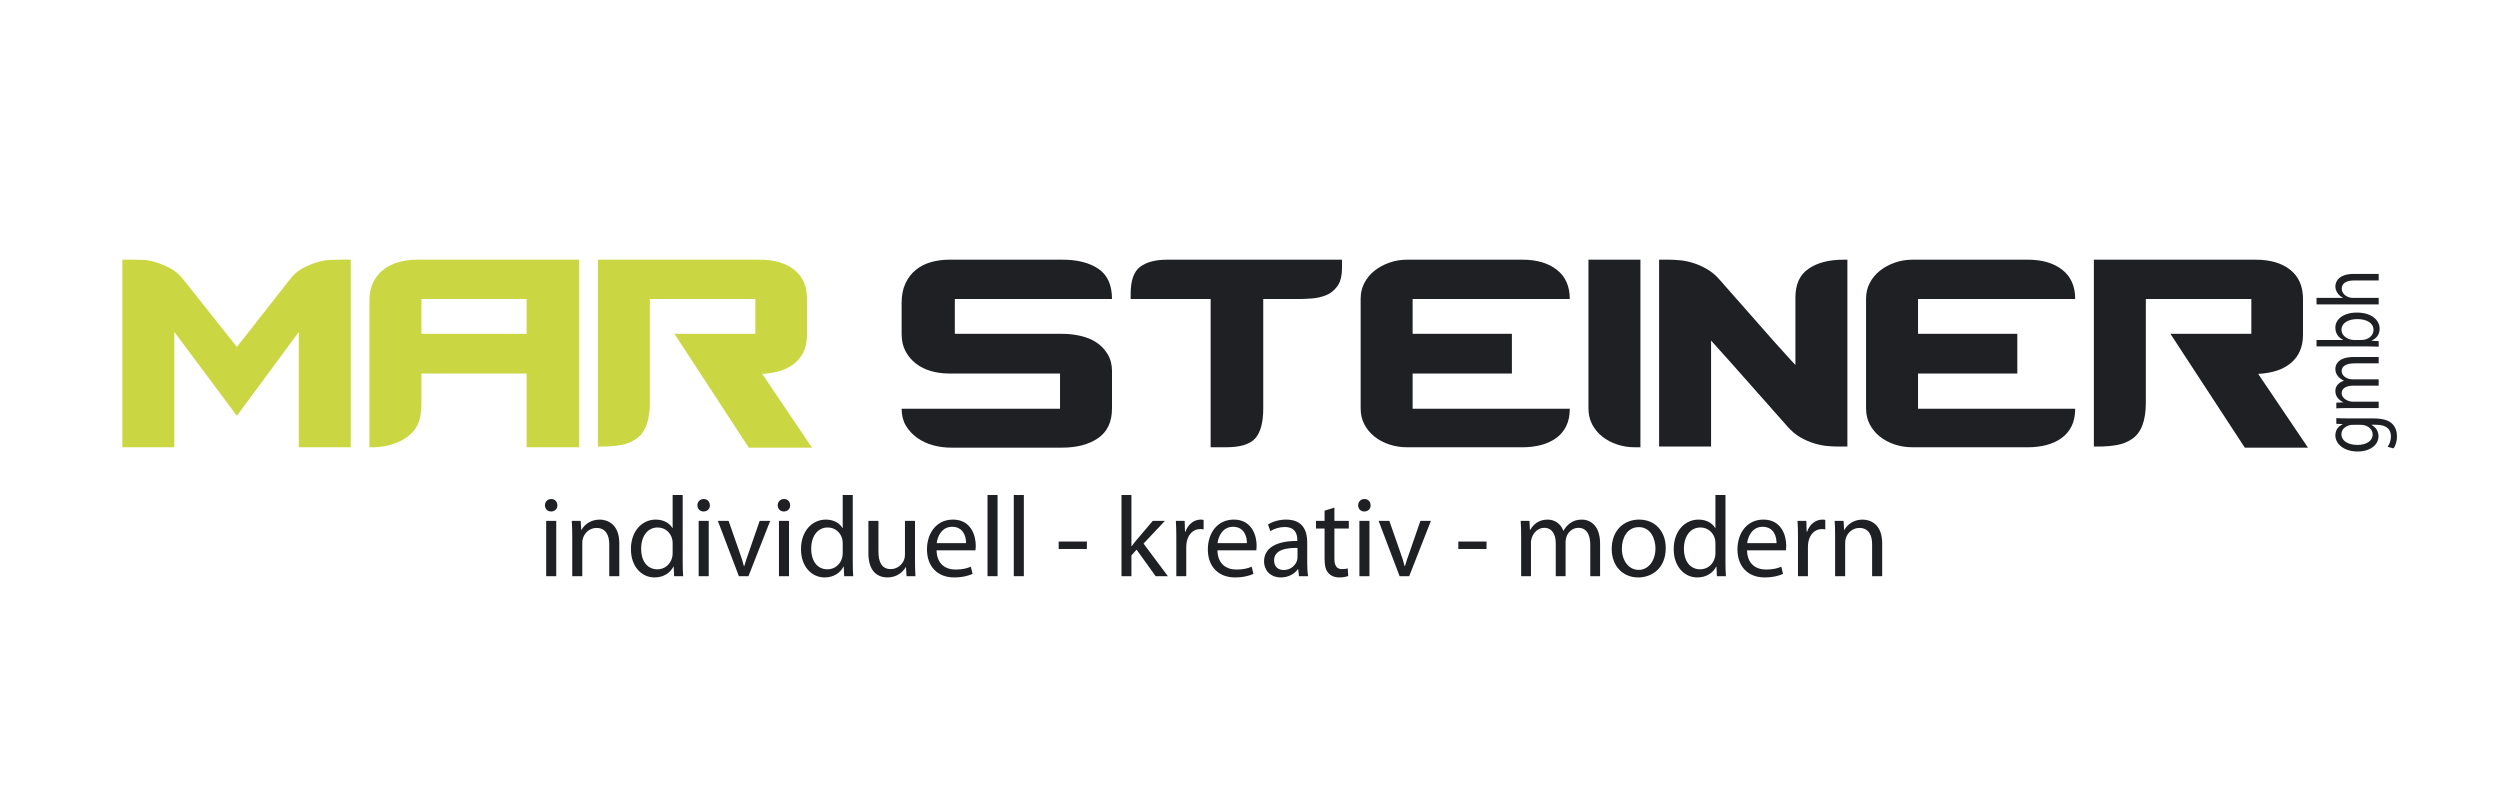
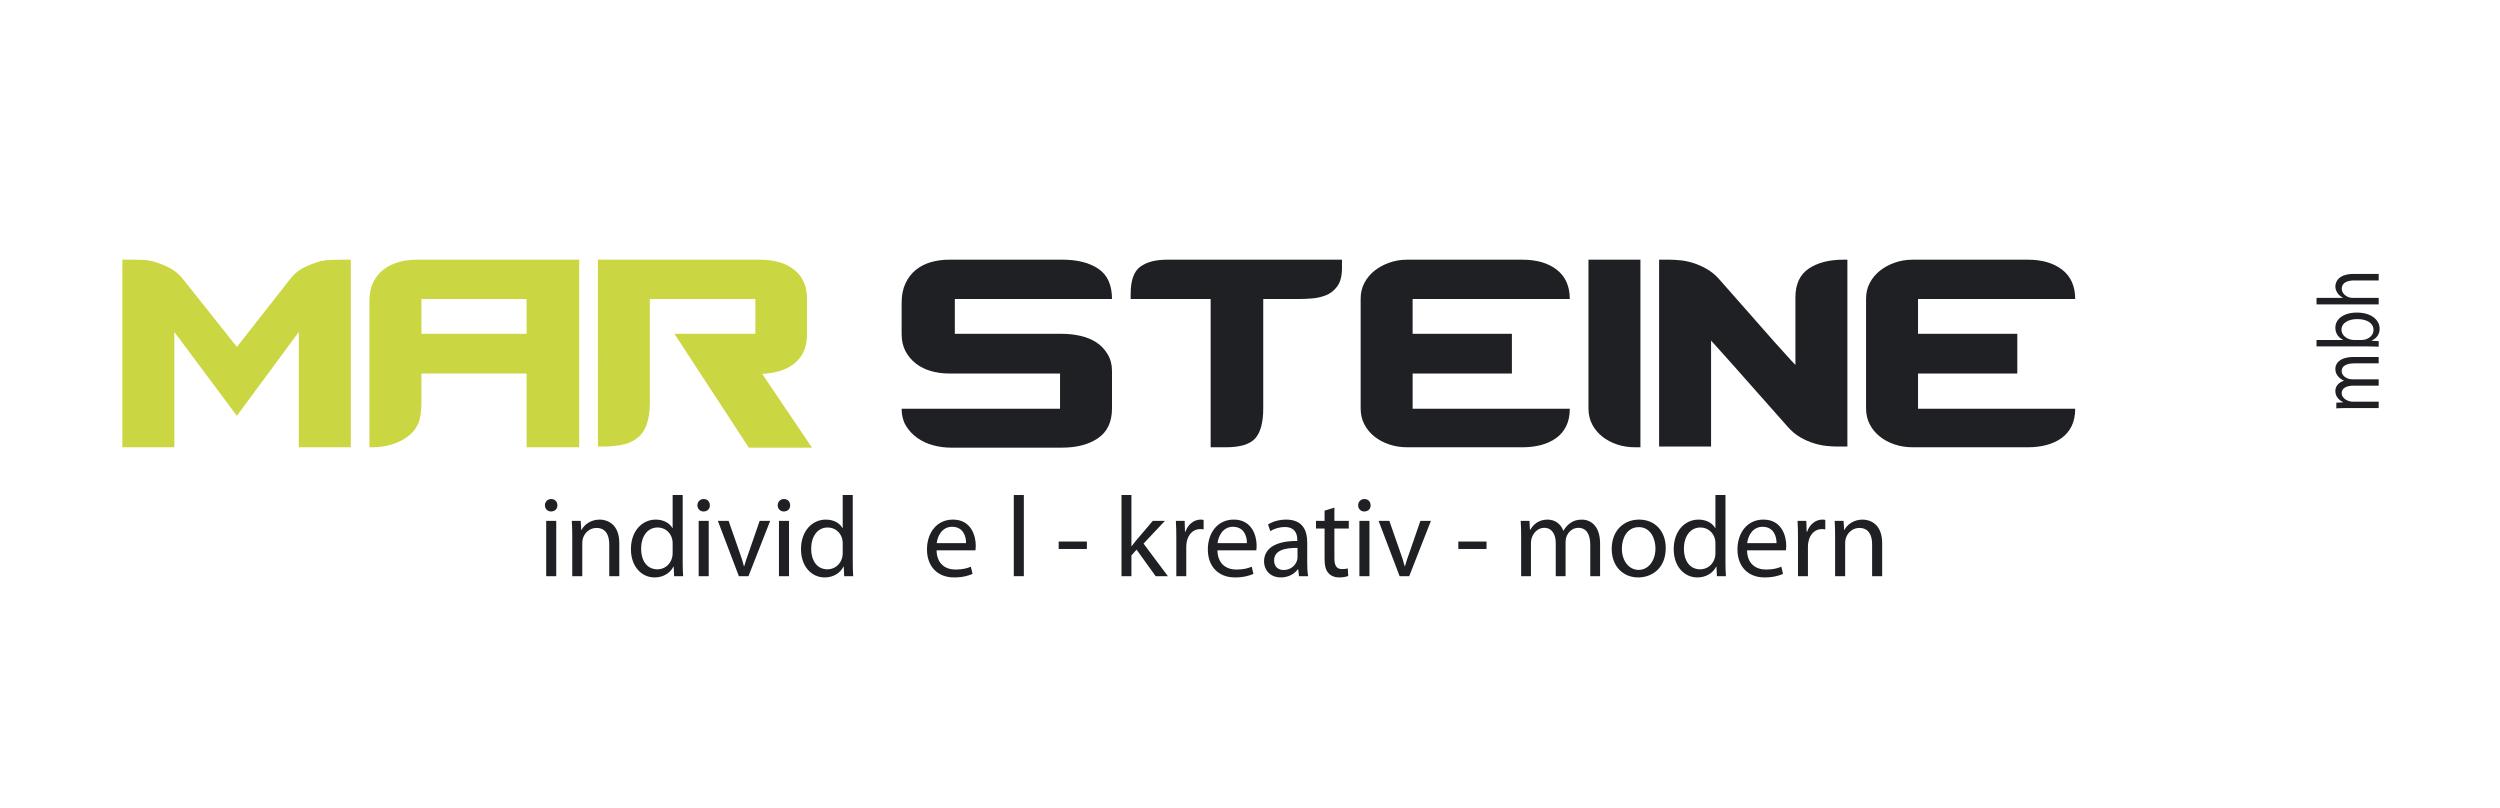
<svg xmlns="http://www.w3.org/2000/svg" viewBox="0 0 845.556 273.223" height="273.223" width="845.556" xml:space="preserve" id="svg2" version="1.1">
  <defs id="defs6">
    <clipPath id="clipPath18" clipPathUnits="userSpaceOnUse">
      <path id="path16" d="M 0,204.917 H 634.167 V 0 H 0 Z" />
    </clipPath>
  </defs>
  <g transform="matrix(1.333,0,0,-1.333,0,273.223)" id="g10">
    <g id="g12">
      <g clip-path="url(#clipPath18)" id="g14">
        <path id="path20" style="fill:#1e2024;fill-opacity:1;fill-rule:nonzero;stroke:none" d="m 138.585,72.813 h 2.551 V 58.774 h -2.551 z m 2.841,3.945 c 0.029,-0.87 -0.609,-1.566 -1.623,-1.566 -0.899,0 -1.537,0.696 -1.537,1.566 0,0.899 0.667,1.595 1.595,1.595 0.956,0 1.565,-0.696 1.565,-1.595" />
        <g transform="translate(145.193,69.013)" id="g22">
          <path id="path24" style="fill:#1e2024;fill-opacity:1;fill-rule:nonzero;stroke:none" d="M 0,0 C 0,1.45 -0.029,2.64 -0.116,3.8 H 2.145 L 2.29,1.479 h 0.058 c 0.695,1.334 2.319,2.64 4.638,2.64 1.942,0 4.957,-1.16 4.957,-5.975 v -8.383 H 9.392 v 8.093 c 0,2.262 -0.841,4.147 -3.247,4.147 -1.681,0 -2.986,-1.189 -3.42,-2.61 -0.116,-0.32 -0.174,-0.754 -0.174,-1.19 v -8.44 H 0 Z" />
        </g>
        <g transform="translate(170.668,67.099)" id="g26">
          <path id="path28" style="fill:#1e2024;fill-opacity:1;fill-rule:nonzero;stroke:none" d="M 0,0 C 0,0.318 -0.029,0.754 -0.116,1.073 -0.493,2.697 -1.884,4.031 -3.798,4.031 -6.435,4.031 -8,1.711 -8,-1.393 c 0,-2.842 1.391,-5.192 4.145,-5.192 1.71,0 3.275,1.131 3.739,3.046 C -0.029,-3.191 0,-2.843 0,-2.438 Z M 2.551,12.27 V -4.699 c 0,-1.248 0.029,-2.669 0.116,-3.626 H 0.377 L 0.261,-5.889 H 0.203 C -0.58,-7.455 -2.29,-8.645 -4.58,-8.645 c -3.392,0 -6.001,2.873 -6.001,7.136 -0.029,4.67 2.87,7.542 6.291,7.542 2.145,0 3.594,-1.015 4.232,-2.146 H 0 v 8.383 z" />
        </g>
        <path id="path30" style="fill:#1e2024;fill-opacity:1;fill-rule:nonzero;stroke:none" d="m 177.273,72.813 h 2.551 V 58.774 h -2.551 z m 2.841,3.945 c 0.029,-0.87 -0.609,-1.566 -1.623,-1.566 -0.899,0 -1.537,0.696 -1.537,1.566 0,0.899 0.667,1.595 1.595,1.595 0.956,0 1.565,-0.696 1.565,-1.595" />
        <g transform="translate(184.866,72.813)" id="g32">
          <path id="path34" style="fill:#1e2024;fill-opacity:1;fill-rule:nonzero;stroke:none" d="m 0,0 2.754,-7.89 c 0.464,-1.276 0.841,-2.436 1.131,-3.596 h 0.086 c 0.32,1.16 0.725,2.32 1.189,3.596 L 7.885,0 h 2.666 L 5.044,-14.039 H 2.609 L -2.725,0 Z" />
        </g>
        <path id="path36" style="fill:#1e2024;fill-opacity:1;fill-rule:nonzero;stroke:none" d="m 197.646,72.813 h 2.551 V 58.774 h -2.551 z m 2.84,3.945 c 0.029,-0.87 -0.608,-1.566 -1.623,-1.566 -0.899,0 -1.536,0.696 -1.536,1.566 0,0.899 0.667,1.595 1.594,1.595 0.957,0 1.565,-0.696 1.565,-1.595" />
        <g transform="translate(213.819,67.099)" id="g38">
          <path id="path40" style="fill:#1e2024;fill-opacity:1;fill-rule:nonzero;stroke:none" d="M 0,0 C 0,0.318 -0.029,0.754 -0.116,1.073 -0.493,2.697 -1.884,4.031 -3.797,4.031 -6.435,4.031 -8,1.711 -8,-1.393 c 0,-2.842 1.391,-5.192 4.145,-5.192 1.71,0 3.275,1.131 3.739,3.046 C -0.029,-3.191 0,-2.843 0,-2.438 Z M 2.551,12.27 V -4.699 c 0,-1.248 0.029,-2.669 0.116,-3.626 H 0.377 L 0.261,-5.889 H 0.203 C -0.58,-7.455 -2.29,-8.645 -4.58,-8.645 c -3.392,0 -6.001,2.873 -6.001,7.136 -0.028,4.67 2.87,7.542 6.291,7.542 2.145,0 3.594,-1.015 4.232,-2.146 H 0 v 8.383 z" />
        </g>
        <g transform="translate(232.164,62.603)" id="g42">
-           <path id="path44" style="fill:#1e2024;fill-opacity:1;fill-rule:nonzero;stroke:none" d="m 0,0 c 0,-1.451 0.029,-2.728 0.116,-3.829 h -2.261 l -0.145,2.291 h -0.058 c -0.667,-1.131 -2.145,-2.61 -4.638,-2.61 -2.203,0 -4.841,1.218 -4.841,6.149 v 8.209 h 2.551 V 2.437 c 0,-2.669 0.812,-4.468 3.131,-4.468 1.71,0 2.899,1.189 3.362,2.321 0.145,0.377 0.232,0.841 0.232,1.305 V 10.21 H 0 Z" />
-         </g>
+           </g>
        <g transform="translate(245.117,67.157)" id="g46">
          <path id="path48" style="fill:#1e2024;fill-opacity:1;fill-rule:nonzero;stroke:none" d="M 0,0 C 0.029,1.624 -0.667,4.148 -3.536,4.148 -6.116,4.148 -7.247,1.77 -7.45,0 Z m -7.478,-1.827 c 0.057,-3.452 2.26,-4.873 4.811,-4.873 1.827,0 2.928,0.318 3.884,0.724 l 0.436,-1.827 c -0.899,-0.406 -2.436,-0.899 -4.668,-0.899 -4.318,0 -6.899,2.872 -6.899,7.106 0,4.236 2.493,7.572 6.581,7.572 4.58,0 5.797,-4.033 5.797,-6.615 0,-0.521 -0.058,-0.927 -0.087,-1.188 z" />
        </g>
-         <path id="path50" style="fill:#1e2024;fill-opacity:1;fill-rule:nonzero;stroke:none" d="m 250.563,79.369 h 2.551 V 58.774 h -2.551 z" />
        <path id="path52" style="fill:#1e2024;fill-opacity:1;fill-rule:nonzero;stroke:none" d="m 257.228,79.369 h 2.551 V 58.774 h -2.551 z" />
        <path id="path54" style="fill:#1e2024;fill-opacity:1;fill-rule:nonzero;stroke:none" d="m 275.777,65.677 h -7.16 v 1.886 h 7.16 z" />
        <g transform="translate(287.078,66.374)" id="g56">
          <path id="path58" style="fill:#1e2024;fill-opacity:1;fill-rule:nonzero;stroke:none" d="M 0,0 H 0.058 C 0.406,0.493 0.899,1.103 1.304,1.596 L 5.421,6.439 H 8.493 L 3.073,0.667 9.247,-7.6 H 6.145 L 1.304,-0.87 0,-2.32 V -7.6 H -2.522 V 12.995 H 0 Z" />
        </g>
        <g transform="translate(298.467,68.433)" id="g60">
          <path id="path62" style="fill:#1e2024;fill-opacity:1;fill-rule:nonzero;stroke:none" d="M 0,0 C 0,1.653 -0.029,3.074 -0.116,4.38 H 2.116 L 2.203,1.624 h 0.116 c 0.637,1.886 2.174,3.075 3.884,3.075 0.29,0 0.493,-0.029 0.725,-0.087 V 2.204 C 6.667,2.263 6.406,2.291 6.058,2.291 4.261,2.291 2.985,0.928 2.638,-0.986 2.58,-1.334 2.522,-1.74 2.522,-2.176 v -7.483 l -2.522,0 z" />
        </g>
        <g transform="translate(316.379,67.157)" id="g64">
          <path id="path66" style="fill:#1e2024;fill-opacity:1;fill-rule:nonzero;stroke:none" d="M 0,0 C 0.029,1.624 -0.667,4.148 -3.536,4.148 -6.116,4.148 -7.247,1.77 -7.45,0 Z m -7.478,-1.827 c 0.057,-3.452 2.26,-4.873 4.811,-4.873 1.827,0 2.928,0.318 3.884,0.724 l 0.436,-1.827 c -0.899,-0.406 -2.436,-0.899 -4.668,-0.899 -4.318,0 -6.899,2.872 -6.899,7.106 0,4.236 2.493,7.572 6.581,7.572 4.58,0 5.798,-4.033 5.798,-6.615 0,-0.521 -0.059,-0.927 -0.087,-1.188 z" />
        </g>
        <g transform="translate(329.217,65.938)" id="g68">
          <path id="path70" style="fill:#1e2024;fill-opacity:1;fill-rule:nonzero;stroke:none" d="m 0,0 c -2.783,0.059 -5.942,-0.435 -5.942,-3.161 0,-1.653 1.101,-2.437 2.405,-2.437 1.826,0 2.987,1.161 3.392,2.35 C -0.059,-2.987 0,-2.697 0,-2.437 Z m 2.464,-3.8 c 0,-1.218 0.058,-2.407 0.231,-3.364 H 0.377 L 0.174,-5.395 H 0.087 c -0.783,-1.102 -2.291,-2.088 -4.29,-2.088 -2.841,0 -4.29,2.002 -4.29,4.032 0,3.393 3.014,5.25 8.434,5.221 v 0.29 c 0,1.16 -0.318,3.249 -3.188,3.249 -1.305,0 -2.667,-0.407 -3.652,-1.044 l -0.58,1.682 c 1.16,0.754 2.841,1.247 4.609,1.247 4.29,0 5.334,-2.929 5.334,-5.743 z" />
        </g>
        <g transform="translate(338.577,76.178)" id="g72">
          <path id="path74" style="fill:#1e2024;fill-opacity:1;fill-rule:nonzero;stroke:none" d="M 0,0 V -3.365 H 3.653 V -5.309 H 0 v -7.571 c 0,-1.74 0.493,-2.726 1.914,-2.726 0.695,0 1.101,0.058 1.477,0.174 l 0.116,-1.915 c -0.492,-0.203 -1.275,-0.377 -2.261,-0.377 -1.187,0 -2.145,0.407 -2.753,1.103 -0.725,0.754 -0.985,2.001 -0.985,3.654 v 7.658 h -2.175 v 1.944 h 2.175 v 2.582 z" />
        </g>
        <path id="path76" style="fill:#1e2024;fill-opacity:1;fill-rule:nonzero;stroke:none" d="m 344.922,72.813 h 2.551 V 58.774 h -2.551 z m 2.841,3.945 c 0.029,-0.87 -0.609,-1.566 -1.623,-1.566 -0.899,0 -1.537,0.696 -1.537,1.566 0,0.899 0.668,1.595 1.595,1.595 0.956,0 1.565,-0.696 1.565,-1.595" />
        <g transform="translate(352.515,72.813)" id="g78">
          <path id="path80" style="fill:#1e2024;fill-opacity:1;fill-rule:nonzero;stroke:none" d="m 0,0 2.754,-7.89 c 0.465,-1.276 0.841,-2.436 1.131,-3.596 h 0.087 c 0.319,1.16 0.724,2.32 1.189,3.596 L 7.885,0 h 2.666 L 5.044,-14.039 H 2.61 L -2.725,0 Z" />
        </g>
        <path id="path82" style="fill:#1e2024;fill-opacity:1;fill-rule:nonzero;stroke:none" d="m 377.179,65.677 h -7.16 v 1.886 h 7.16 z" />
        <g transform="translate(385.958,69.013)" id="g84">
          <path id="path86" style="fill:#1e2024;fill-opacity:1;fill-rule:nonzero;stroke:none" d="M 0,0 C 0,1.45 -0.029,2.64 -0.116,3.8 H 2.116 L 2.232,1.537 h 0.087 c 0.782,1.335 2.087,2.582 4.406,2.582 1.913,0 3.363,-1.16 3.971,-2.813 h 0.058 c 0.435,0.783 0.986,1.391 1.566,1.827 0.84,0.638 1.768,0.986 3.101,0.986 1.855,0 4.609,-1.219 4.609,-6.092 v -8.266 h -2.493 v 7.947 c 0,2.698 -0.986,4.322 -3.044,4.322 -1.449,0 -2.579,-1.073 -3.014,-2.32 -0.117,-0.349 -0.203,-0.813 -0.203,-1.276 v -8.673 H 8.783 v 8.412 C 8.783,0.406 7.797,2.03 5.855,2.03 4.261,2.03 3.101,0.754 2.695,-0.522 2.551,-0.899 2.493,-1.334 2.493,-1.77 v -8.469 H 0 Z" />
        </g>
        <g transform="translate(411.518,65.764)" id="g88">
          <path id="path90" style="fill:#1e2024;fill-opacity:1;fill-rule:nonzero;stroke:none" d="m 0,0 c 0,-3.074 1.768,-5.396 4.262,-5.396 2.435,0 4.261,2.292 4.261,5.455 0,2.378 -1.189,5.394 -4.204,5.394 C 1.305,5.453 0,2.669 0,0 m 11.131,0.146 c 0,-5.193 -3.594,-7.456 -6.985,-7.456 -3.798,0 -6.725,2.786 -6.725,7.223 0,4.699 3.072,7.455 6.956,7.455 4.029,0 6.754,-2.93 6.754,-7.222" />
        </g>
        <g transform="translate(435.254,67.099)" id="g92">
          <path id="path94" style="fill:#1e2024;fill-opacity:1;fill-rule:nonzero;stroke:none" d="M 0,0 C 0,0.318 -0.028,0.754 -0.115,1.073 -0.493,2.697 -1.883,4.031 -3.797,4.031 -6.435,4.031 -8,1.711 -8,-1.393 c 0,-2.842 1.391,-5.192 4.145,-5.192 1.71,0 3.275,1.131 3.74,3.046 C -0.028,-3.191 0,-2.843 0,-2.438 Z M 2.551,12.27 V -4.699 c 0,-1.248 0.029,-2.669 0.116,-3.626 H 0.377 L 0.262,-5.889 H 0.203 c -0.783,-1.566 -2.492,-2.756 -4.783,-2.756 -3.391,0 -6,2.873 -6,7.136 -0.029,4.67 2.869,7.542 6.29,7.542 2.145,0 3.594,-1.015 4.232,-2.146 H 0 v 8.383 z" />
        </g>
        <g transform="translate(450.758,67.157)" id="g96">
          <path id="path98" style="fill:#1e2024;fill-opacity:1;fill-rule:nonzero;stroke:none" d="M 0,0 C 0.029,1.624 -0.667,4.148 -3.537,4.148 -6.116,4.148 -7.247,1.77 -7.45,0 Z m -7.478,-1.827 c 0.057,-3.452 2.261,-4.873 4.811,-4.873 1.827,0 2.929,0.318 3.885,0.724 l 0.434,-1.827 c -0.899,-0.406 -2.435,-0.899 -4.667,-0.899 -4.319,0 -6.898,2.872 -6.898,7.106 0,4.236 2.492,7.572 6.579,7.572 4.58,0 5.798,-4.033 5.798,-6.615 0,-0.521 -0.057,-0.927 -0.087,-1.188 z" />
        </g>
        <g transform="translate(456.203,68.433)" id="g100">
          <path id="path102" style="fill:#1e2024;fill-opacity:1;fill-rule:nonzero;stroke:none" d="M 0,0 C 0,1.653 -0.028,3.074 -0.115,4.38 H 2.117 L 2.204,1.624 H 2.32 c 0.637,1.886 2.173,3.075 3.884,3.075 0.29,0 0.493,-0.029 0.724,-0.087 V 2.204 C 6.667,2.263 6.407,2.291 6.058,2.291 4.262,2.291 2.986,0.928 2.638,-0.986 2.58,-1.334 2.523,-1.74 2.523,-2.176 v -7.483 l -2.523,0 z" />
        </g>
        <g transform="translate(465.622,69.013)" id="g104">
          <path id="path106" style="fill:#1e2024;fill-opacity:1;fill-rule:nonzero;stroke:none" d="m 0,0 c 0,1.45 -0.028,2.64 -0.115,3.8 h 2.26 L 2.29,1.479 h 0.058 c 0.696,1.334 2.32,2.64 4.638,2.64 1.942,0 4.957,-1.16 4.957,-5.975 v -8.383 H 9.392 v 8.093 c 0,2.262 -0.84,4.147 -3.247,4.147 -1.68,0 -2.985,-1.189 -3.42,-2.61 -0.115,-0.32 -0.174,-0.754 -0.174,-1.19 v -8.44 H 0 Z" />
        </g>
        <g transform="translate(75.816,91.482)" id="g108">
          <path id="path110" style="fill:#cad642;fill-opacity:1;fill-rule:nonzero;stroke:none" d="M 0,0 V 29.26 L -15.714,7.979 -31.586,29.26 V 0 h -13.187 v 47.595 h 2.527 c 0.684,0 1.566,-0.016 2.645,-0.048 1.079,-0.032 2.211,-0.237 3.396,-0.617 1.184,-0.38 2.381,-0.888 3.593,-1.52 1.21,-0.634 2.316,-1.584 3.317,-2.85 l 13.581,-17.1 13.424,17.1 c 0.948,1.266 2.026,2.216 3.238,2.85 1.21,0.632 2.421,1.14 3.632,1.52 1.21,0.38 2.369,0.585 3.474,0.617 1.106,0.032 2,0.048 2.685,0.048 h 2.448 L 13.187,0 Z" />
        </g>
        <path id="path112" style="fill:#cad642;fill-opacity:1;fill-rule:nonzero;stroke:none" d="m 133.618,129.102 h -26.69 v -8.835 h 26.69 z m 0,-37.62 v 18.715 h -26.691 v -7.41 c 0,-2.344 -0.289,-4.149 -0.868,-5.415 -0.58,-1.268 -1.475,-2.344 -2.685,-3.23 -1.106,-0.824 -2.436,-1.473 -3.988,-1.948 -1.553,-0.475 -3.172,-0.712 -4.856,-0.712 h -0.79 v 37.145 c 0,1.836 0.316,3.404 0.948,4.703 0.632,1.297 1.5,2.375 2.606,3.23 1.105,0.855 2.381,1.487 3.83,1.9 1.447,0.411 2.961,0.617 4.54,0.617 h 41.298 V 91.482 Z" />
        <g transform="translate(189.997,91.386)" id="g114">
          <path id="path116" style="fill:#cad642;fill-opacity:1;fill-rule:nonzero;stroke:none" d="m 0,0 -18.872,28.881 h 20.53 v 8.835 H -25.111 V 11.401 c 0,-4.499 -1.132,-7.538 -3.395,-9.121 -1.158,-0.823 -2.475,-1.362 -3.948,-1.615 -1.475,-0.253 -2.975,-0.38 -4.501,-0.38 h -1.342 V 47.691 H 2.764 c 3.684,0 6.606,-0.855 8.765,-2.566 2.158,-1.709 3.237,-4.179 3.237,-7.409 v -9.025 c 0,-3.04 -0.987,-5.415 -2.961,-7.125 -1.974,-1.711 -4.777,-2.66 -8.41,-2.85 L 16.03,0 Z" />
        </g>
        <g transform="translate(282.148,101.362)" id="g118">
          <path id="path120" style="fill:#1e2024;fill-opacity:1;fill-rule:nonzero;stroke:none" d="m 0,0 c 0,-3.42 -1.172,-5.937 -3.514,-7.553 -2.343,-1.615 -5.409,-2.423 -9.199,-2.423 h -28.112 c -1.579,0 -3.119,0.205 -4.619,0.619 -1.501,0.411 -2.843,1.044 -4.027,1.899 -1.185,0.855 -2.133,1.884 -2.843,3.088 -0.711,1.202 -1.066,2.627 -1.066,4.275 h 40.193 v 8.93 h -28.191 c -1.579,0 -3.093,0.205 -4.54,0.618 -1.448,0.411 -2.724,1.045 -3.83,1.9 -1.105,0.855 -1.988,1.899 -2.645,3.135 -0.659,1.235 -0.987,2.707 -0.987,4.417 v 7.885 c 0,1.9 0.328,3.546 0.987,4.94 0.657,1.393 1.54,2.533 2.645,3.42 1.106,0.886 2.382,1.535 3.83,1.948 1.447,0.411 2.987,0.617 4.619,0.617 h 28.743 c 3.791,0 6.831,-0.776 9.121,-2.327 C -1.145,33.835 0,31.286 0,27.74 h -39.877 v -8.835 h 27.243 c 1.578,0 3.131,-0.175 4.658,-0.522 1.527,-0.349 2.869,-0.903 4.028,-1.663 1.156,-0.76 2.105,-1.758 2.842,-2.992 C -0.369,12.493 0,11.083 0,9.5 Z" />
        </g>
        <g transform="translate(340.502,136.987)" id="g122">
          <path id="path124" style="fill:#1e2024;fill-opacity:1;fill-rule:nonzero;stroke:none" d="M 0,0 C 0,-2.027 -0.395,-3.579 -1.185,-4.655 -1.974,-5.732 -2.936,-6.493 -4.067,-6.935 -5.2,-7.379 -6.37,-7.647 -7.581,-7.742 -8.793,-7.837 -9.845,-7.885 -10.74,-7.885 h -9.238 v -27.74 c 0,-3.548 -0.671,-6.08 -2.014,-7.601 -1.343,-1.519 -3.83,-2.279 -7.462,-2.279 h -3.87 v 37.62 h -20.294 v 1.33 c 0,3.356 0.802,5.636 2.409,6.84 1.605,1.202 3.882,1.805 6.831,1.805 L 0,2.09 Z" />
        </g>
        <g transform="translate(383.615,110.197)" id="g126">
          <path id="path128" style="fill:#1e2024;fill-opacity:1;fill-rule:nonzero;stroke:none" d="m 0,0 h -25.189 v -8.93 h 39.877 c 0,-1.71 -0.303,-3.182 -0.908,-4.418 -0.606,-1.235 -1.461,-2.249 -2.567,-3.04 -1.105,-0.793 -2.382,-1.377 -3.83,-1.758 -1.448,-0.379 -3.013,-0.569 -4.698,-0.569 h -29.217 c -1.632,0 -3.158,0.237 -4.58,0.712 -1.421,0.476 -2.672,1.141 -3.751,1.995 -1.079,0.856 -1.934,1.884 -2.565,3.088 -0.632,1.202 -0.949,2.565 -0.949,4.085 V 19 c 0,1.457 0.317,2.786 0.949,3.99 0.631,1.202 1.486,2.233 2.565,3.088 1.079,0.855 2.33,1.534 3.751,2.042 1.422,0.506 2.923,0.76 4.501,0.76 H 2.685 c 3.633,0 6.541,-0.855 8.725,-2.565 2.185,-1.71 3.278,-4.18 3.278,-7.41 H -25.189 V 10.07 L 0,10.07 Z" />
        </g>
        <g transform="translate(414.806,91.482)" id="g130">
          <path id="path132" style="fill:#1e2024;fill-opacity:1;fill-rule:nonzero;stroke:none" d="m 0,0 c -1.579,0 -3.08,0.237 -4.501,0.712 -1.421,0.475 -2.672,1.141 -3.751,1.995 -1.08,0.856 -1.934,1.884 -2.566,3.088 -0.631,1.202 -0.948,2.564 -0.948,4.085 V 47.595 H 1.421 L 1.421,0 Z" />
        </g>
        <g transform="translate(466.053,91.671)" id="g134">
          <path id="path136" style="fill:#1e2024;fill-opacity:1;fill-rule:nonzero;stroke:none" d="m 0,0 c -0.684,0 -1.527,0.048 -2.527,0.143 -1,0.095 -2.08,0.316 -3.237,0.665 -1.158,0.347 -2.318,0.855 -3.474,1.52 -1.159,0.665 -2.239,1.568 -3.238,2.707 l -14.135,15.961 -5.29,5.89 V 0 h -13.188 v 47.406 h 2.685 c 0.684,0 1.552,-0.048 2.606,-0.143 1.053,-0.095 2.145,-0.318 3.277,-0.665 1.132,-0.349 2.29,-0.855 3.475,-1.52 1.184,-0.665 2.276,-1.567 3.277,-2.707 l 14.056,-15.96 c 0.051,-0.064 0.341,-0.38 0.868,-0.951 0.525,-0.569 1.211,-1.33 2.053,-2.279 0.842,-0.951 1.605,-1.774 2.29,-2.471 v 17.101 c 0,3.356 1.118,5.794 3.356,7.314 2.237,1.521 5.172,2.281 8.804,2.281 H 2.685 L 2.685,0 Z" />
        </g>
        <g transform="translate(511.852,110.197)" id="g138">
          <path id="path140" style="fill:#1e2024;fill-opacity:1;fill-rule:nonzero;stroke:none" d="m 0,0 h -25.189 v -8.93 h 39.877 c 0,-1.71 -0.303,-3.182 -0.908,-4.418 -0.606,-1.235 -1.461,-2.249 -2.567,-3.04 -1.105,-0.793 -2.382,-1.377 -3.83,-1.758 -1.448,-0.379 -3.013,-0.569 -4.698,-0.569 h -29.217 c -1.632,0 -3.158,0.237 -4.58,0.712 -1.421,0.476 -2.672,1.141 -3.751,1.995 -1.079,0.856 -1.934,1.884 -2.565,3.088 -0.632,1.202 -0.949,2.565 -0.949,4.085 V 19 c 0,1.457 0.317,2.786 0.949,3.99 0.631,1.202 1.486,2.233 2.565,3.088 1.079,0.855 2.33,1.534 3.751,2.042 1.422,0.506 2.923,0.76 4.501,0.76 H 2.685 c 3.633,0 6.541,-0.855 8.725,-2.565 2.185,-1.71 3.278,-4.18 3.278,-7.41 H -25.189 V 10.07 L 0,10.07 Z" />
        </g>
        <g transform="translate(569.574,91.386)" id="g142">
-           <path id="path144" style="fill:#1e2024;fill-opacity:1;fill-rule:nonzero;stroke:none" d="M 0,0 -18.873,28.881 H 1.658 v 8.835 H -25.111 V 11.401 c 0,-4.499 -1.132,-7.538 -3.395,-9.121 -1.158,-0.823 -2.475,-1.362 -3.948,-1.615 -1.474,-0.253 -2.975,-0.38 -4.501,-0.38 h -1.343 V 47.691 H 2.764 c 3.684,0 6.606,-0.855 8.765,-2.566 2.158,-1.709 3.238,-4.179 3.238,-7.409 v -9.025 c 0,-3.04 -0.987,-5.415 -2.961,-7.125 -1.974,-1.711 -4.778,-2.66 -8.411,-2.85 L 16.03,0 Z" />
-         </g>
+           </g>
        <g transform="translate(597.036,97.176)" id="g146">
-           <path id="path148" style="fill:#1e2024;fill-opacity:1;fill-rule:nonzero;stroke:none" d="M 0,0 C -0.333,0 -0.621,-0.019 -0.888,-0.093 -2.021,-0.394 -2.954,-1.2 -2.954,-2.4 c 0,-1.574 1.577,-2.699 4.065,-2.699 2.11,0 3.865,0.899 3.865,2.68 0,1.013 -0.756,1.931 -1.999,2.288 C 2.643,-0.038 2.265,0 1.933,0 Z m 4.953,1.631 c 2.466,0 3.975,-0.413 4.908,-1.294 0.978,-0.881 1.289,-2.156 1.289,-3.3 0,-1.087 -0.311,-2.286 -0.888,-3.018 l -1.489,0.413 c 0.444,0.6 0.844,1.537 0.844,2.662 0,1.687 -1.044,2.924 -3.753,2.924 h -1.2 v -0.037 c 1,-0.506 1.799,-1.481 1.799,-2.887 0,-2.25 -2.265,-3.862 -5.241,-3.862 -3.643,0 -5.708,2.006 -5.708,4.087 0,1.575 0.977,2.437 1.866,2.83 v 0.038 l -1.622,0.075 v 1.444 c 0.778,-0.038 1.643,-0.075 2.954,-0.075 z" />
-         </g>
+           </g>
        <g transform="translate(595.704,101.433)" id="g150">
          <path id="path152" style="fill:#1e2024;fill-opacity:1;fill-rule:nonzero;stroke:none" d="m 0,0 c -1.111,0 -2.021,-0.018 -2.909,-0.075 v 1.443 l 1.732,0.076 V 1.5 c -1.022,0.507 -1.977,1.35 -1.977,2.849 0,1.238 0.889,2.175 2.155,2.569 v 0.037 c -0.601,0.282 -1.066,0.638 -1.4,1.013 -0.488,0.544 -0.755,1.143 -0.755,2.006 0,1.2 0.933,2.981 4.665,2.981 H 7.84 V 11.342 H 1.755 c -2.066,0 -3.31,-0.637 -3.31,-1.968 0,-0.937 0.822,-1.669 1.778,-1.949 C 0.489,7.349 0.844,7.293 1.2,7.293 H 7.84 V 5.68 H 1.4 c -1.711,0 -2.955,-0.637 -2.955,-1.893 0,-1.031 0.977,-1.78 1.955,-2.044 C 0.688,1.65 1.022,1.612 1.355,1.612 H 7.84 V 0 Z" />
        </g>
        <g transform="translate(599.235,118.702)" id="g154">
          <path id="path156" style="fill:#1e2024;fill-opacity:1;fill-rule:nonzero;stroke:none" d="m 0,0 c 0.244,0 0.489,0.037 0.711,0.074 1.354,0.319 2.287,1.275 2.287,2.475 0,1.725 -1.666,2.756 -4.131,2.756 -2.154,0 -3.998,-0.937 -3.998,-2.7 0,-1.125 0.911,-2.174 2.399,-2.512 C -2.51,0.056 -2.244,0 -1.932,0 Z M -11.461,-1.632 V 0 h 6.752 v 0.037 c -1.198,0.581 -1.976,1.631 -1.976,3.093 0,2.251 2.221,3.844 5.486,3.825 3.842,0 5.752,-2.044 5.752,-4.069 0,-1.311 -0.599,-2.362 -2.021,-3.036 v -0.056 l 1.777,-0.075 v -1.426 c -0.733,0.038 -1.821,0.075 -2.777,0.075 z" />
        </g>
        <g transform="translate(587.774,127.739)" id="g158">
          <path id="path160" style="fill:#1e2024;fill-opacity:1;fill-rule:nonzero;stroke:none" d="M 0,0 V 1.65 H 6.708 V 1.687 C 6.153,1.95 5.664,2.362 5.331,2.868 4.997,3.356 4.776,3.937 4.776,4.556 c 0,1.219 0.888,3.168 4.598,3.168 H 15.77 V 6.074 H 9.595 C 7.863,6.074 6.397,5.531 6.397,3.974 6.397,2.906 7.286,2.062 8.352,1.763 8.618,1.668 8.907,1.65 9.285,1.65 H 15.77 V 0 Z" />
        </g>
      </g>
    </g>
  </g>
</svg>